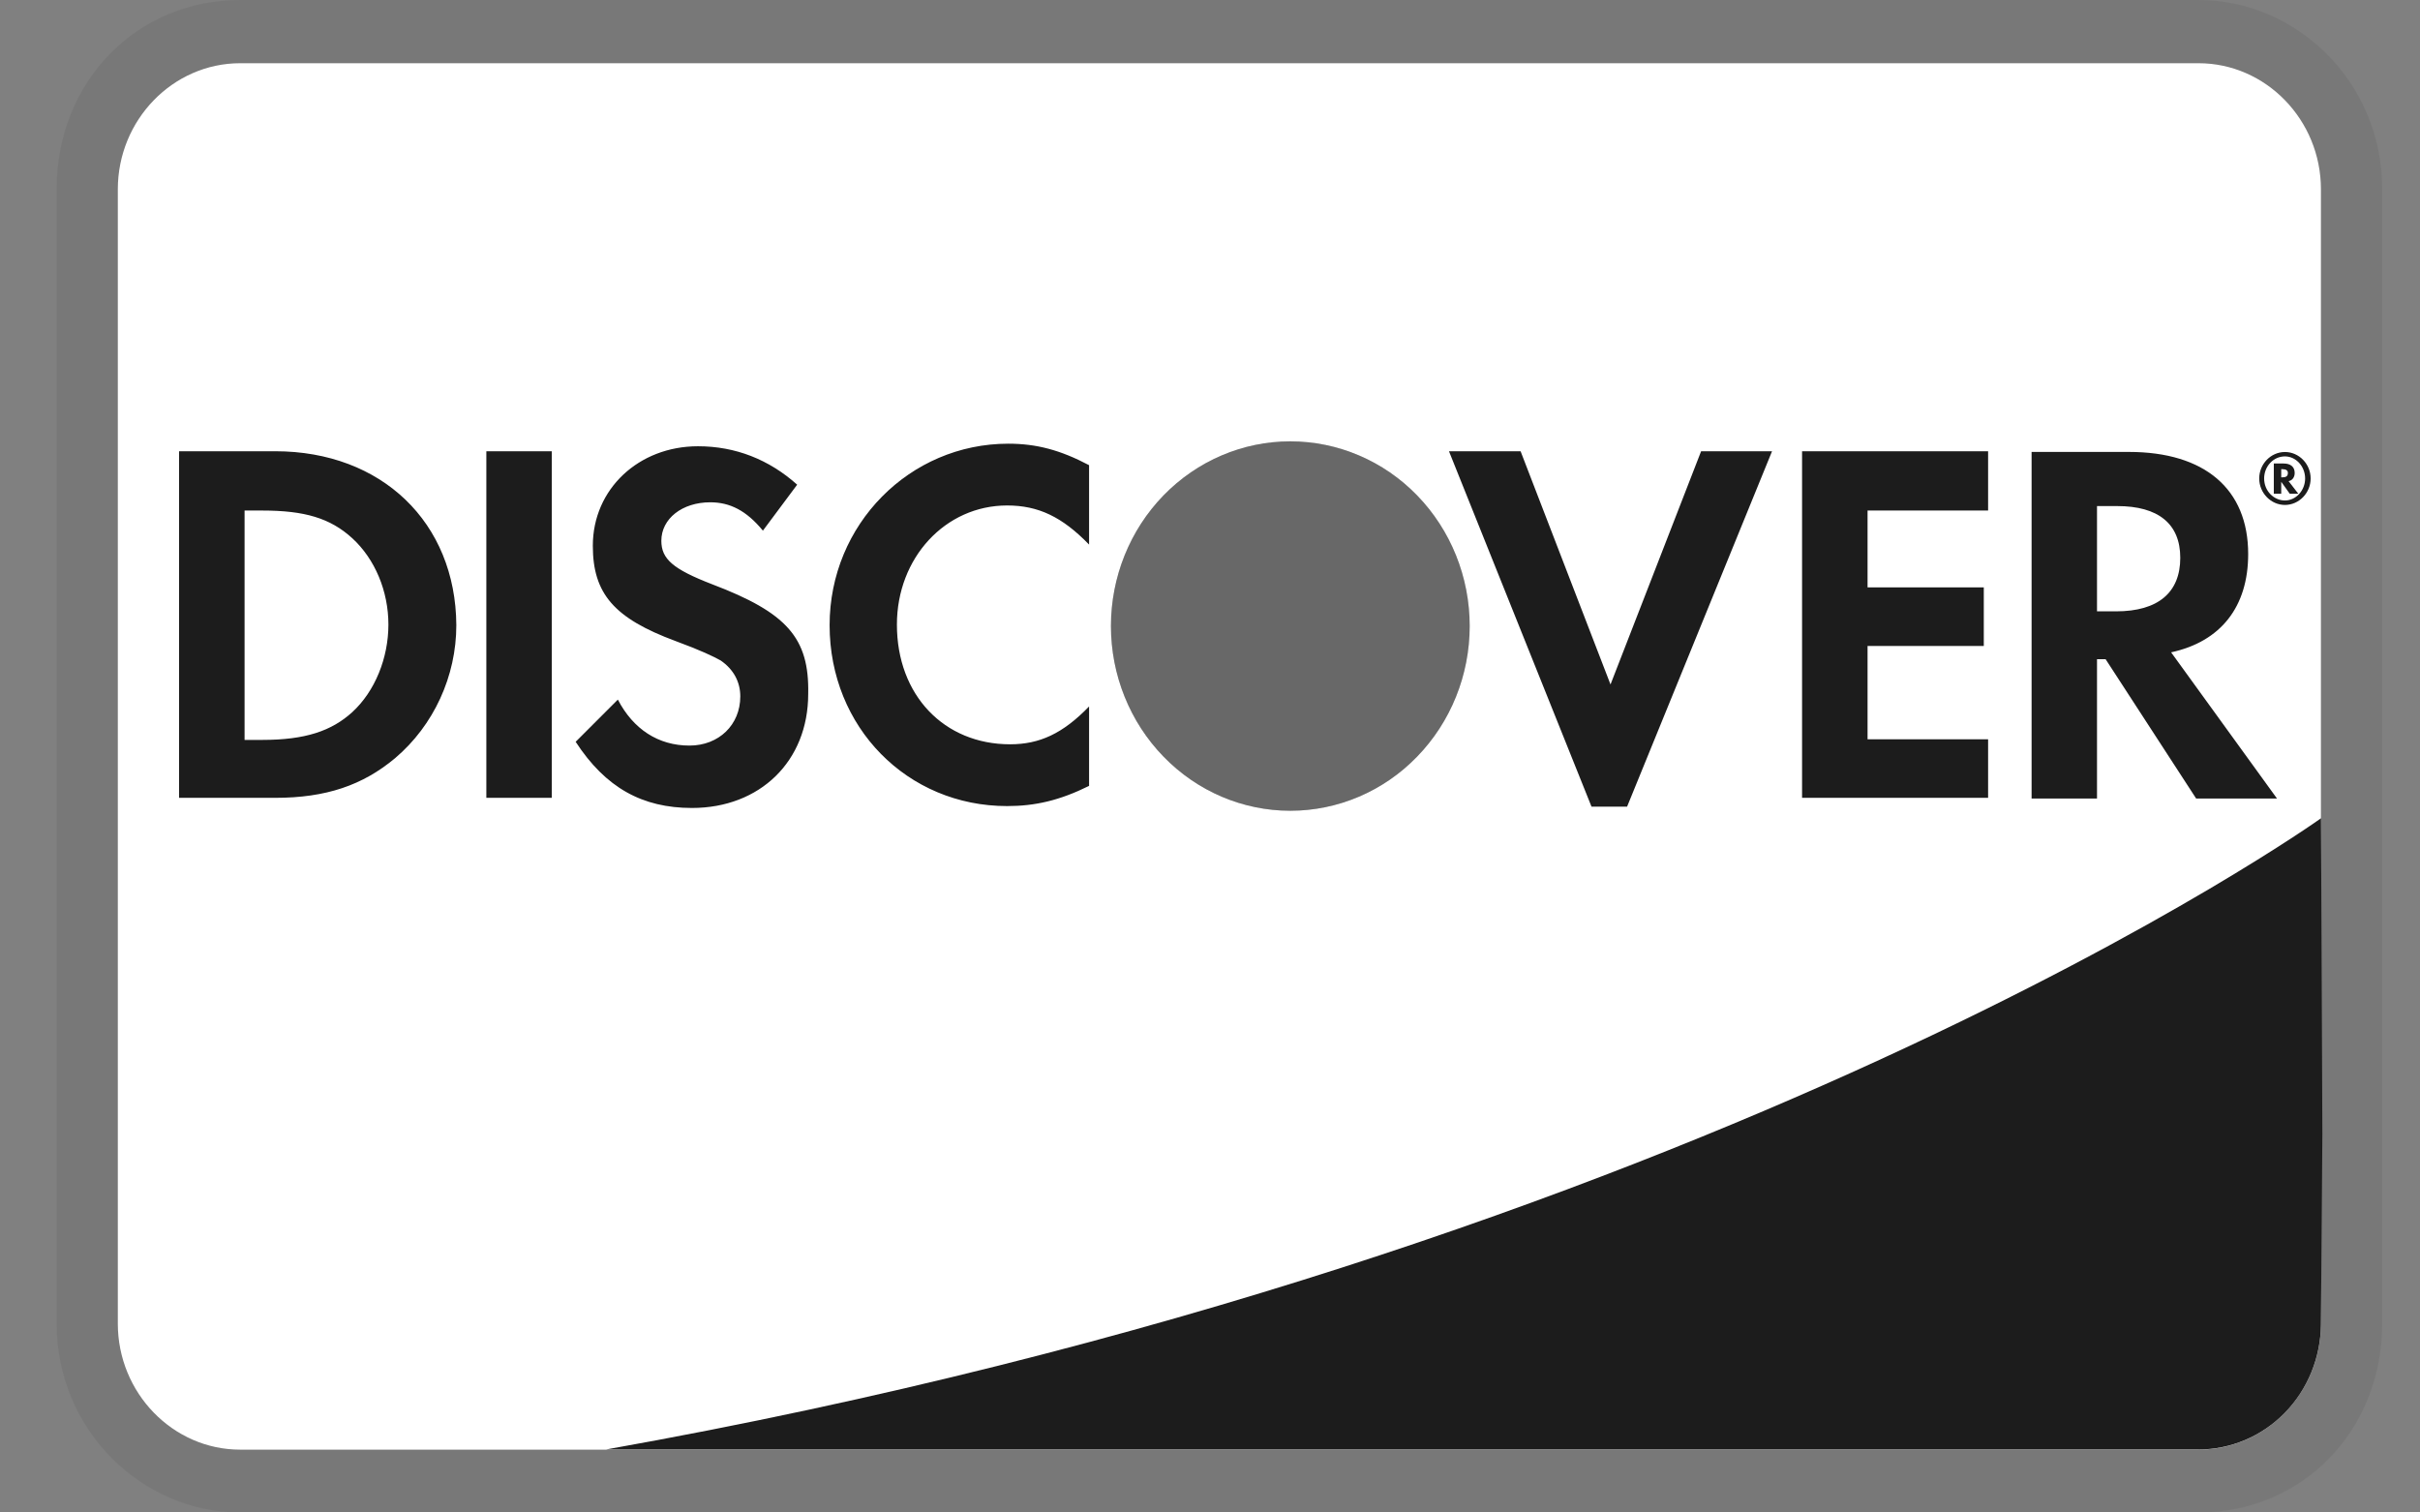
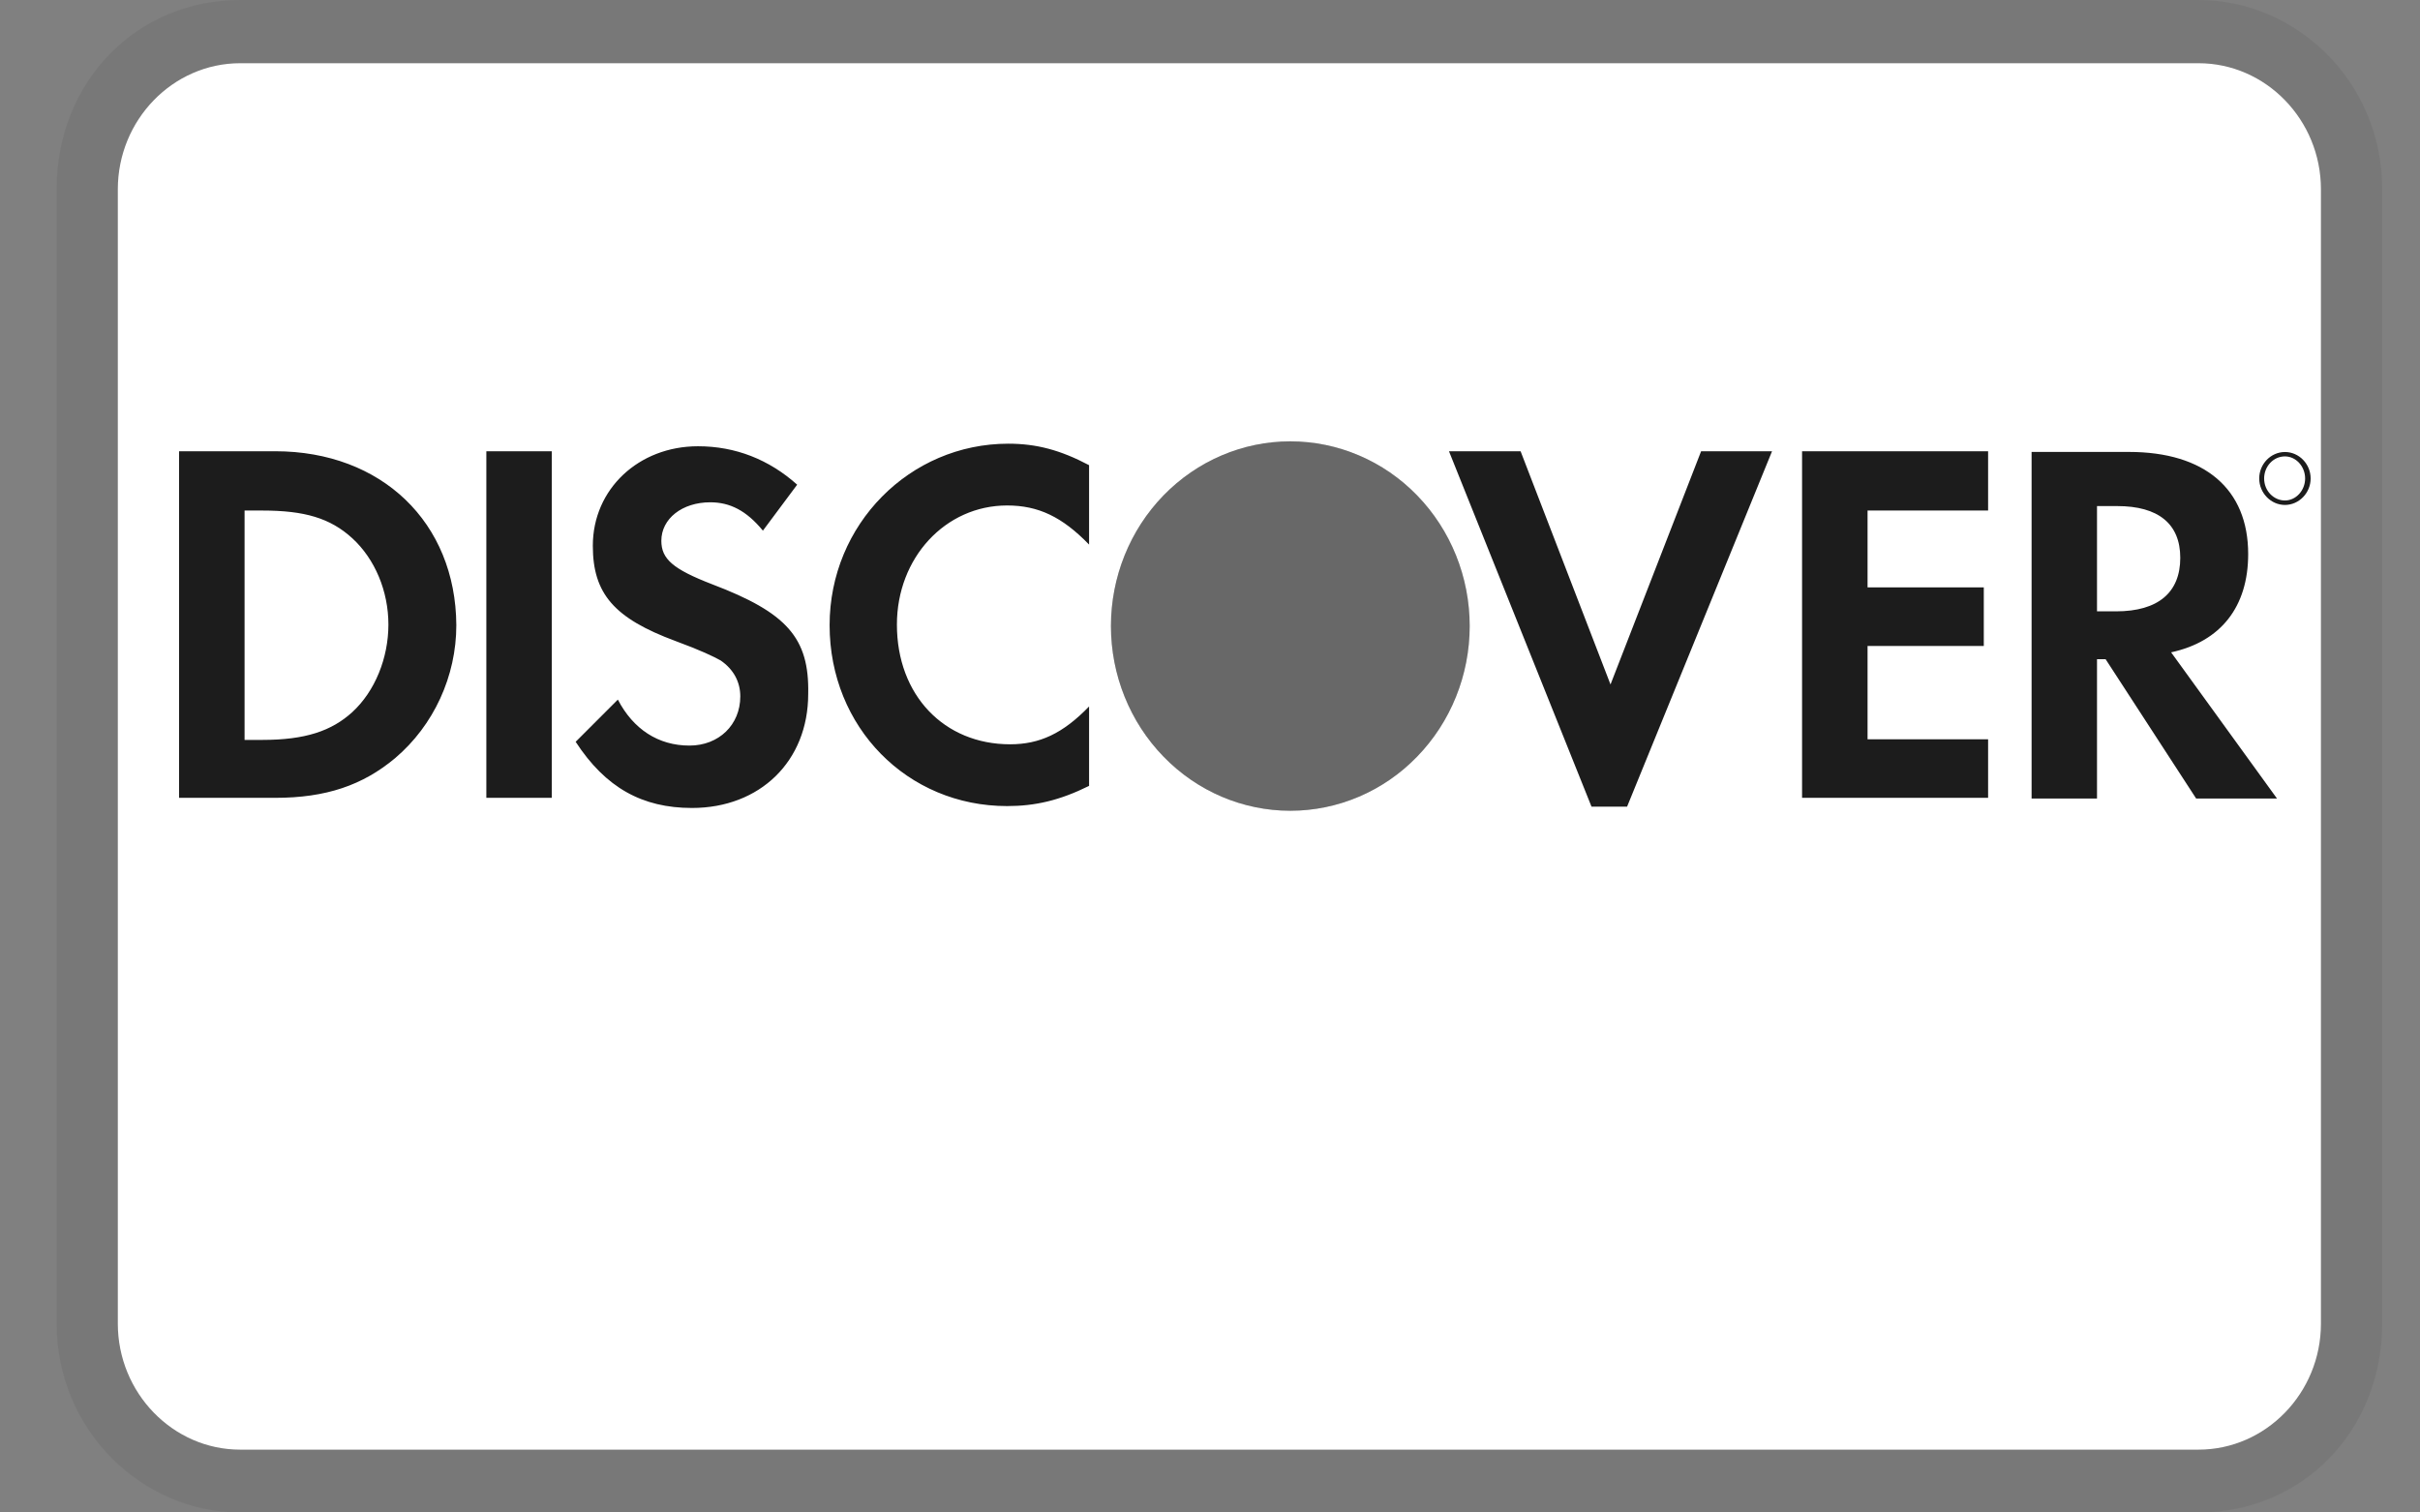
<svg xmlns="http://www.w3.org/2000/svg" fill="none" viewBox="0 0 32 20" height="20" width="32">
  <rect x="0" y="0" width="32" height="20" fill="#808080" stroke="none" />
  <g clip-path="url(#clip0_2099_250)">
    <path fill="#1C1C1C" d="M29.072 0H3.177C1.801 0 0.749 1.083 0.749 2.5V17.5C0.749 18.917 1.882 20 3.177 20H29.072C30.448 20 31.5 18.917 31.5 17.5V2.5C31.5 1.083 30.367 0 29.072 0Z" opacity="0.07" />
    <path fill="white" d="M29.071 0.836C29.962 0.836 30.69 1.586 30.69 2.503V17.503C30.69 18.419 29.962 19.169 29.071 19.169H3.176C2.286 19.169 1.558 18.419 1.558 17.503V2.503C1.558 1.586 2.286 0.836 3.176 0.836H29.071Z" />
    <path fill="#1C1C1C" d="M3.639 5.967H2.368V10.55H3.639C4.31 10.55 4.796 10.384 5.225 10.025C5.735 9.592 6.034 8.942 6.034 8.267C6.026 6.909 5.047 5.967 3.639 5.967ZM4.658 9.417C4.383 9.667 4.035 9.784 3.469 9.784H3.234V6.751H3.469C4.027 6.751 4.367 6.851 4.658 7.117C4.958 7.392 5.136 7.817 5.136 8.259C5.136 8.701 4.958 9.142 4.658 9.417ZM6.431 5.967H7.296V10.55H6.431V5.967ZM9.417 7.726C8.899 7.526 8.745 7.392 8.745 7.151C8.745 6.859 9.02 6.642 9.392 6.642C9.651 6.642 9.87 6.751 10.088 7.017L10.541 6.409C10.169 6.076 9.724 5.901 9.23 5.901C8.445 5.901 7.839 6.467 7.839 7.217C7.839 7.851 8.122 8.176 8.931 8.476C9.271 8.601 9.441 8.684 9.53 8.734C9.7 8.851 9.789 9.017 9.789 9.209C9.789 9.584 9.506 9.859 9.117 9.859C8.704 9.859 8.373 9.642 8.17 9.251L7.612 9.809C8.008 10.417 8.494 10.684 9.15 10.684C10.048 10.684 10.687 10.067 10.687 9.176C10.703 8.434 10.404 8.101 9.417 7.726ZM10.97 8.267C10.97 9.617 11.998 10.659 13.317 10.659C13.689 10.659 14.013 10.584 14.401 10.392V9.342C14.053 9.701 13.746 9.842 13.357 9.842C12.483 9.842 11.86 9.192 11.86 8.259C11.86 7.376 12.5 6.684 13.317 6.684C13.73 6.684 14.045 6.834 14.401 7.201V6.151C14.021 5.951 13.706 5.867 13.333 5.867C12.03 5.867 10.97 6.934 10.97 8.267ZM21.296 9.051L20.107 5.967H19.16L21.045 10.667H21.515L23.432 5.967H22.494L21.296 9.051ZM23.829 10.55H26.289V9.776H24.695V8.542H26.232V7.767H24.695V6.751H26.289V5.967H23.829V10.55ZM29.728 7.326C29.728 6.467 29.154 5.976 28.15 5.976H26.864V10.559H27.729V8.717H27.843L29.04 10.559H30.109L28.709 8.626C29.364 8.484 29.728 8.026 29.728 7.326ZM27.98 8.084H27.729V6.692H27.997C28.539 6.692 28.83 6.926 28.83 7.376C28.83 7.834 28.539 8.084 27.98 8.084Z" />
    <path fill-opacity="0.5" fill="#1C1C1C" d="M17.062 10.721C17.691 10.721 18.295 10.464 18.739 10.005C19.184 9.547 19.434 8.926 19.434 8.278C19.434 7.631 19.184 7.009 18.739 6.551C18.295 6.093 17.691 5.836 17.062 5.836C16.433 5.836 15.83 6.093 15.385 6.551C14.94 7.009 14.69 7.631 14.69 8.278C14.69 8.926 14.94 9.547 15.385 10.005C15.83 10.464 16.433 10.721 17.062 10.721Z" />
    <path fill-opacity="0.5" fill="#1C1C1C" d="M17.062 10.721C17.691 10.721 18.295 10.464 18.739 10.005C19.184 9.547 19.434 8.926 19.434 8.278C19.434 7.631 19.184 7.009 18.739 6.551C18.295 6.093 17.691 5.836 17.062 5.836C16.433 5.836 15.83 6.093 15.385 6.551C14.94 7.009 14.69 7.631 14.69 8.278C14.69 8.926 14.94 9.547 15.385 10.005C15.83 10.464 16.433 10.721 17.062 10.721Z" opacity="0.65" />
-     <path fill="#1C1C1C" d="M30.343 6.254C30.343 6.171 30.286 6.129 30.197 6.129H30.067V6.529H30.165V6.371L30.278 6.529H30.391L30.262 6.362C30.31 6.354 30.343 6.312 30.343 6.254ZM30.181 6.312H30.165V6.204H30.181C30.229 6.204 30.253 6.221 30.253 6.254C30.253 6.296 30.229 6.312 30.181 6.312Z" />
    <path fill="#1C1C1C" d="M30.214 5.977C30.028 5.977 29.874 6.135 29.874 6.327C29.874 6.518 30.028 6.677 30.214 6.677C30.4 6.677 30.554 6.518 30.554 6.327C30.554 6.135 30.4 5.977 30.214 5.977ZM30.214 6.618C30.068 6.618 29.939 6.493 29.939 6.327C29.939 6.168 30.06 6.035 30.214 6.035C30.36 6.035 30.481 6.168 30.481 6.327C30.481 6.485 30.36 6.618 30.214 6.618Z" />
-     <path fill="#1C1C1C" d="M30.691 10.82C30.691 10.82 22.671 16.561 8.013 19.167H29.071C29.498 19.167 29.908 18.993 30.211 18.683C30.514 18.374 30.686 17.953 30.69 17.514L30.709 14.997L30.691 10.821V10.82Z" />
  </g>
  <defs>
    <clipPath id="clip0_2099_250">
      <rect transform="translate(0.749)" fill="white" height="20" width="30.751" />
    </clipPath>
  </defs>
</svg>